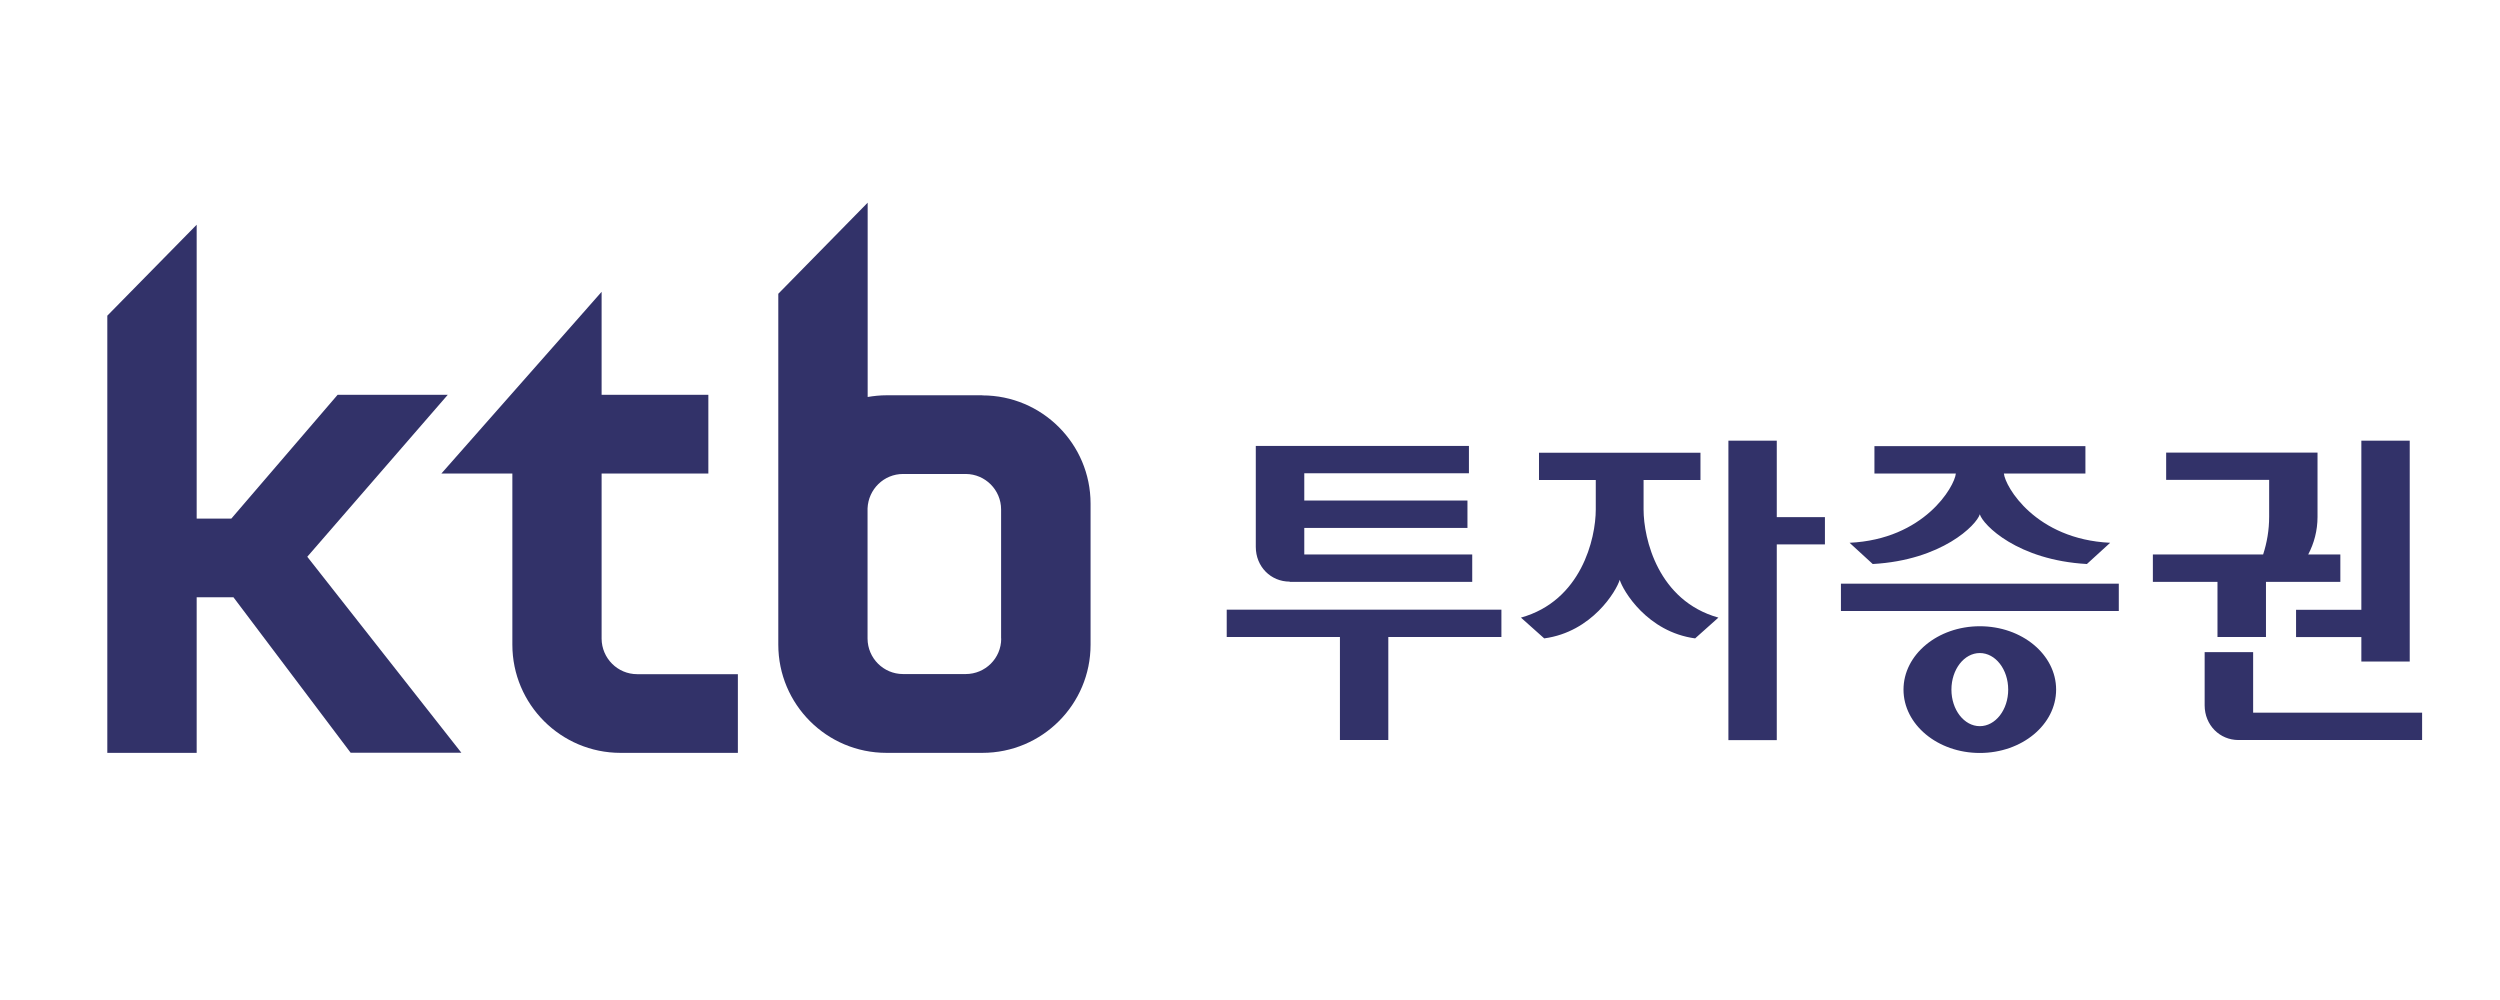
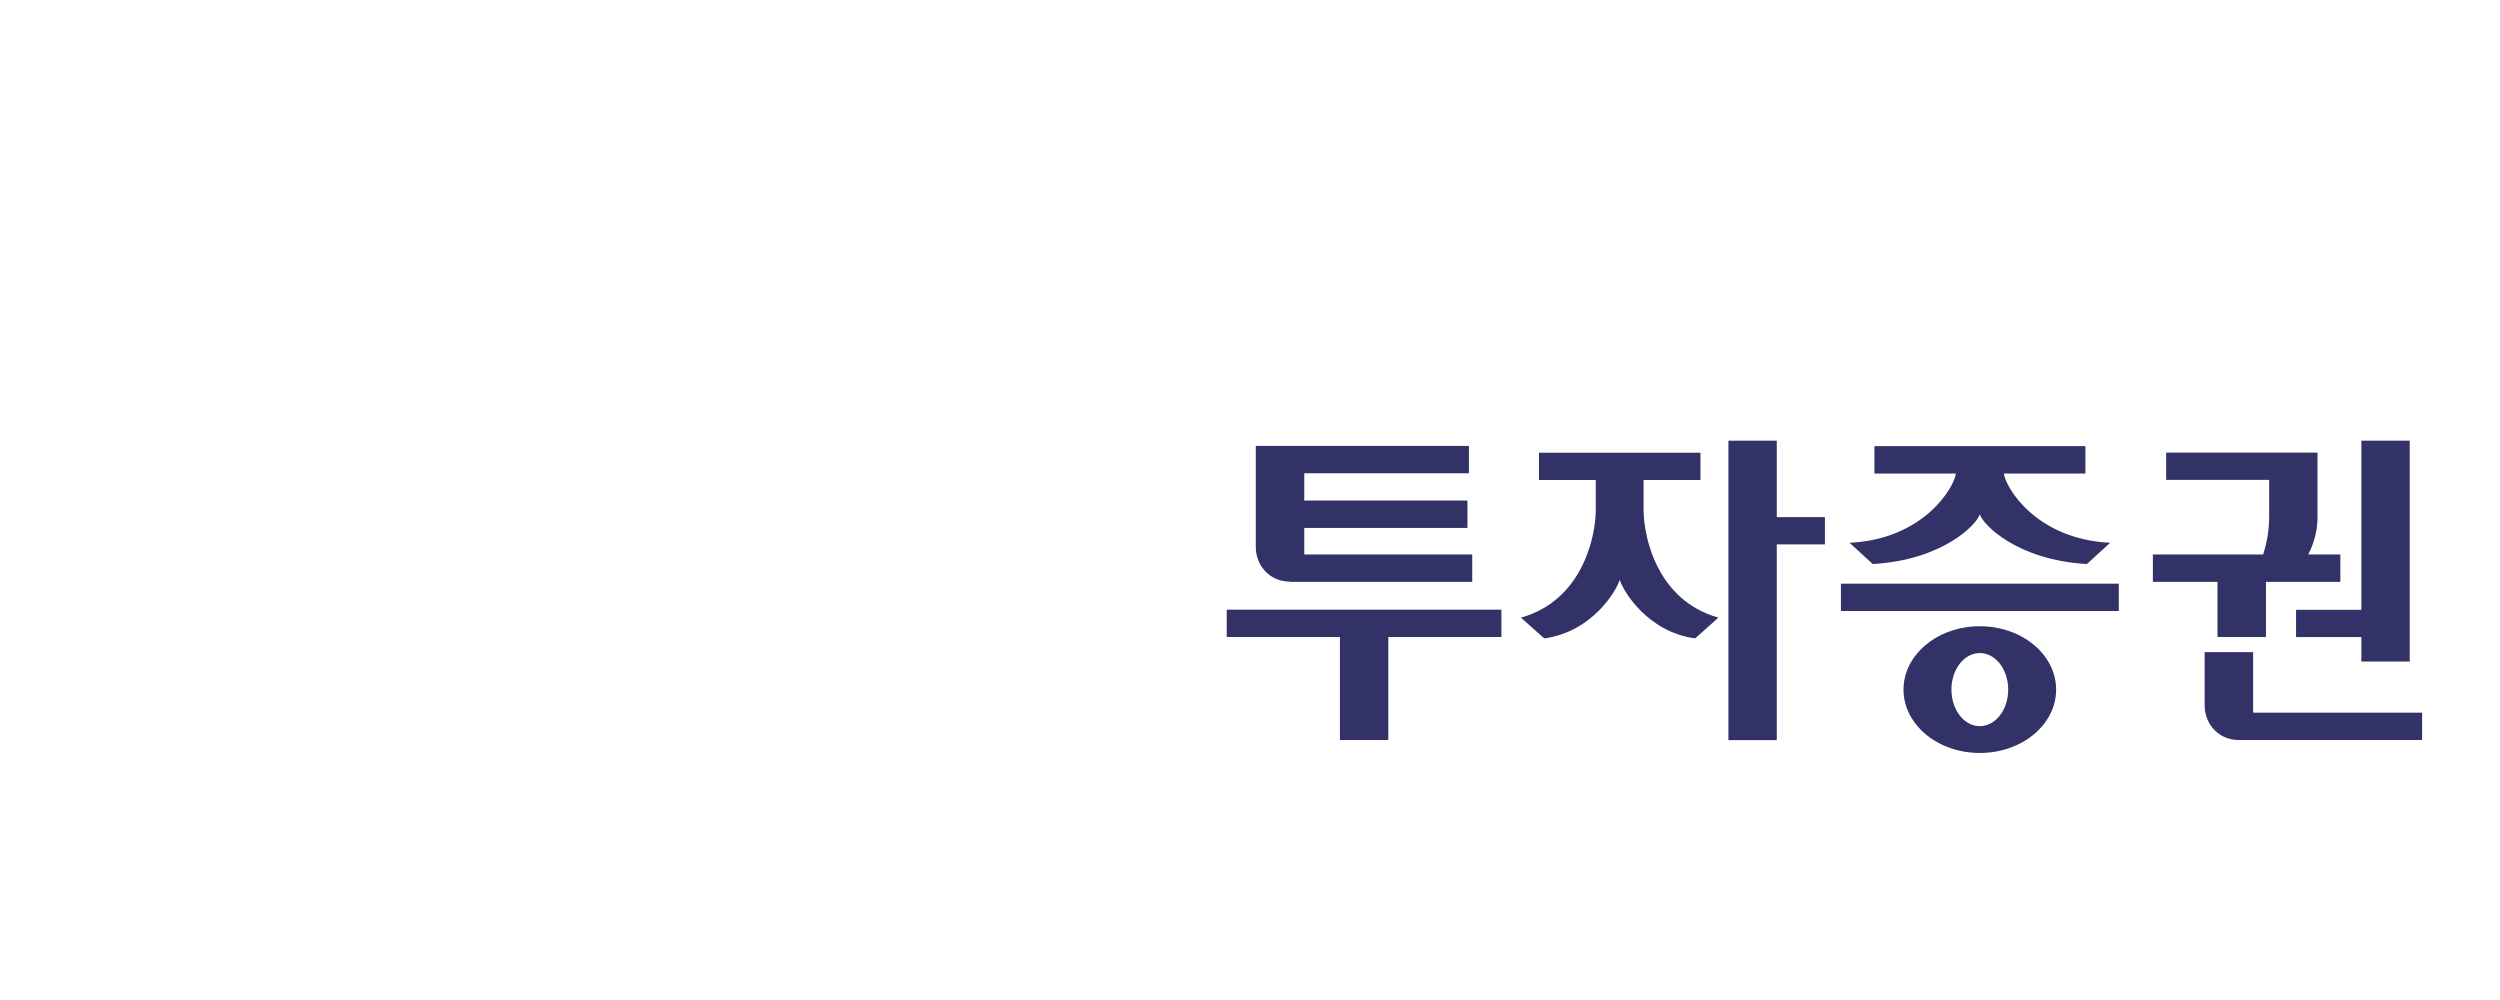
<svg xmlns="http://www.w3.org/2000/svg" id="Layer_2" data-name="Layer 2" viewBox="0 0 220.16 88.06">
  <defs>
    <style>
      .cls-1 {
        fill: #323269;
      }

      .cls-1, .cls-2 {
        stroke-width: 0px;
      }

      .cls-2 {
        fill: none;
      }
    </style>
  </defs>
  <g id="_고객사" data-name="고객사">
    <g>
      <rect class="cls-2" width="220.16" height="88.06" />
      <g>
-         <path class="cls-1" d="m9.45,27.81v38.49h7.87v-13.7h3.24l10.32,13.69h9.75l-13.57-17.26,12.37-14.26h-9.7l-9.36,10.9h-3.05v-25.88l-7.87,8.01Zm43.53,28.43v-14.54h9.4v-6.93h-9.4v-9.07l-14.11,16h6.25v15.07c0,5.26,4.27,9.53,9.53,9.53h10.33v-6.93h-8.87c-1.72,0-3.12-1.4-3.13-3.13Zm33.53-21.43h-8.44c-.57,0-1.12.06-1.66.15v-17.11l-7.87,8.02v30.9c0,5.26,4.26,9.53,9.53,9.53h8.44c5.27,0,9.53-4.27,9.53-9.52v-12.43c0-5.26-4.27-9.53-9.53-9.53Zm1.66,21.43c0,1.73-1.4,3.12-3.13,3.12h-5.51c-1.73,0-3.12-1.4-3.13-3.12v-11.47c.07-1.68,1.43-3.03,3.13-3.03h5.52c1.72.01,3.11,1.41,3.11,3.12v11.37Z" />
        <path class="cls-1" d="m162.12,53.81h24.47v-2.41h-24.47v2.41Zm40.08,2.29h5.75v2.16h4.26v-19.45h-4.26v14.89h-5.75v2.41Zm-88.62-4.86h16.07v-2.41h-14.79v-2.34h14.37v-2.41h-14.37v-2.4h14.5v-2.41h-18.77v8.89c0,1.75,1.33,3.06,2.98,3.06Zm84.84,11.53v-5.34h-4.27v4.68c0,1.75,1.33,3.06,2.98,3.06h16.17v-2.41h-14.88Zm-90.38-6.67h9.96v9.07h4.26v-9.07h9.96v-2.41h-24.19v2.41Zm48.43-17.29h-4.26v26.37h4.26v-17.24h4.24v-2.4h-4.24v-6.72Zm38.82,17.29h4.26v-4.86h6.55v-2.41h-2.83c.52-.99.82-2.11.82-3.31v-5.66h-13.33v2.4h9.07v3.26c0,1.15-.19,2.26-.53,3.31h-9.71v2.41h5.69v4.86Zm-20.94-.95c-3.71,0-6.72,2.5-6.72,5.58s3.01,5.58,6.72,5.58,6.72-2.49,6.72-5.58-3.01-5.58-6.72-5.58Zm0,8.8c-1.38,0-2.5-1.44-2.5-3.22s1.12-3.22,2.5-3.22,2.5,1.44,2.5,3.22-1.12,3.22-2.5,3.22Zm-29.61-19.09v-2.59h5.01v-2.4h-14.22v2.4h5v2.59c0,2.59-1.28,8.05-6.59,9.53l2.05,1.83c4.23-.57,6.37-4.21,6.65-5.16.28.95,2.42,4.59,6.64,5.16l2.05-1.83c-5.31-1.48-6.59-6.94-6.59-9.53Zm18.14,2.94l2.04,1.87c6.1-.34,9.15-3.44,9.43-4.38.28.94,3.33,4.04,9.43,4.38l2.05-1.87c-6.58-.31-9.25-4.95-9.36-6.1h7.18v-2.41h-18.58v2.41h7.17c-.11,1.15-2.78,5.79-9.36,6.1Z" />
      </g>
    </g>
  </g>
</svg>